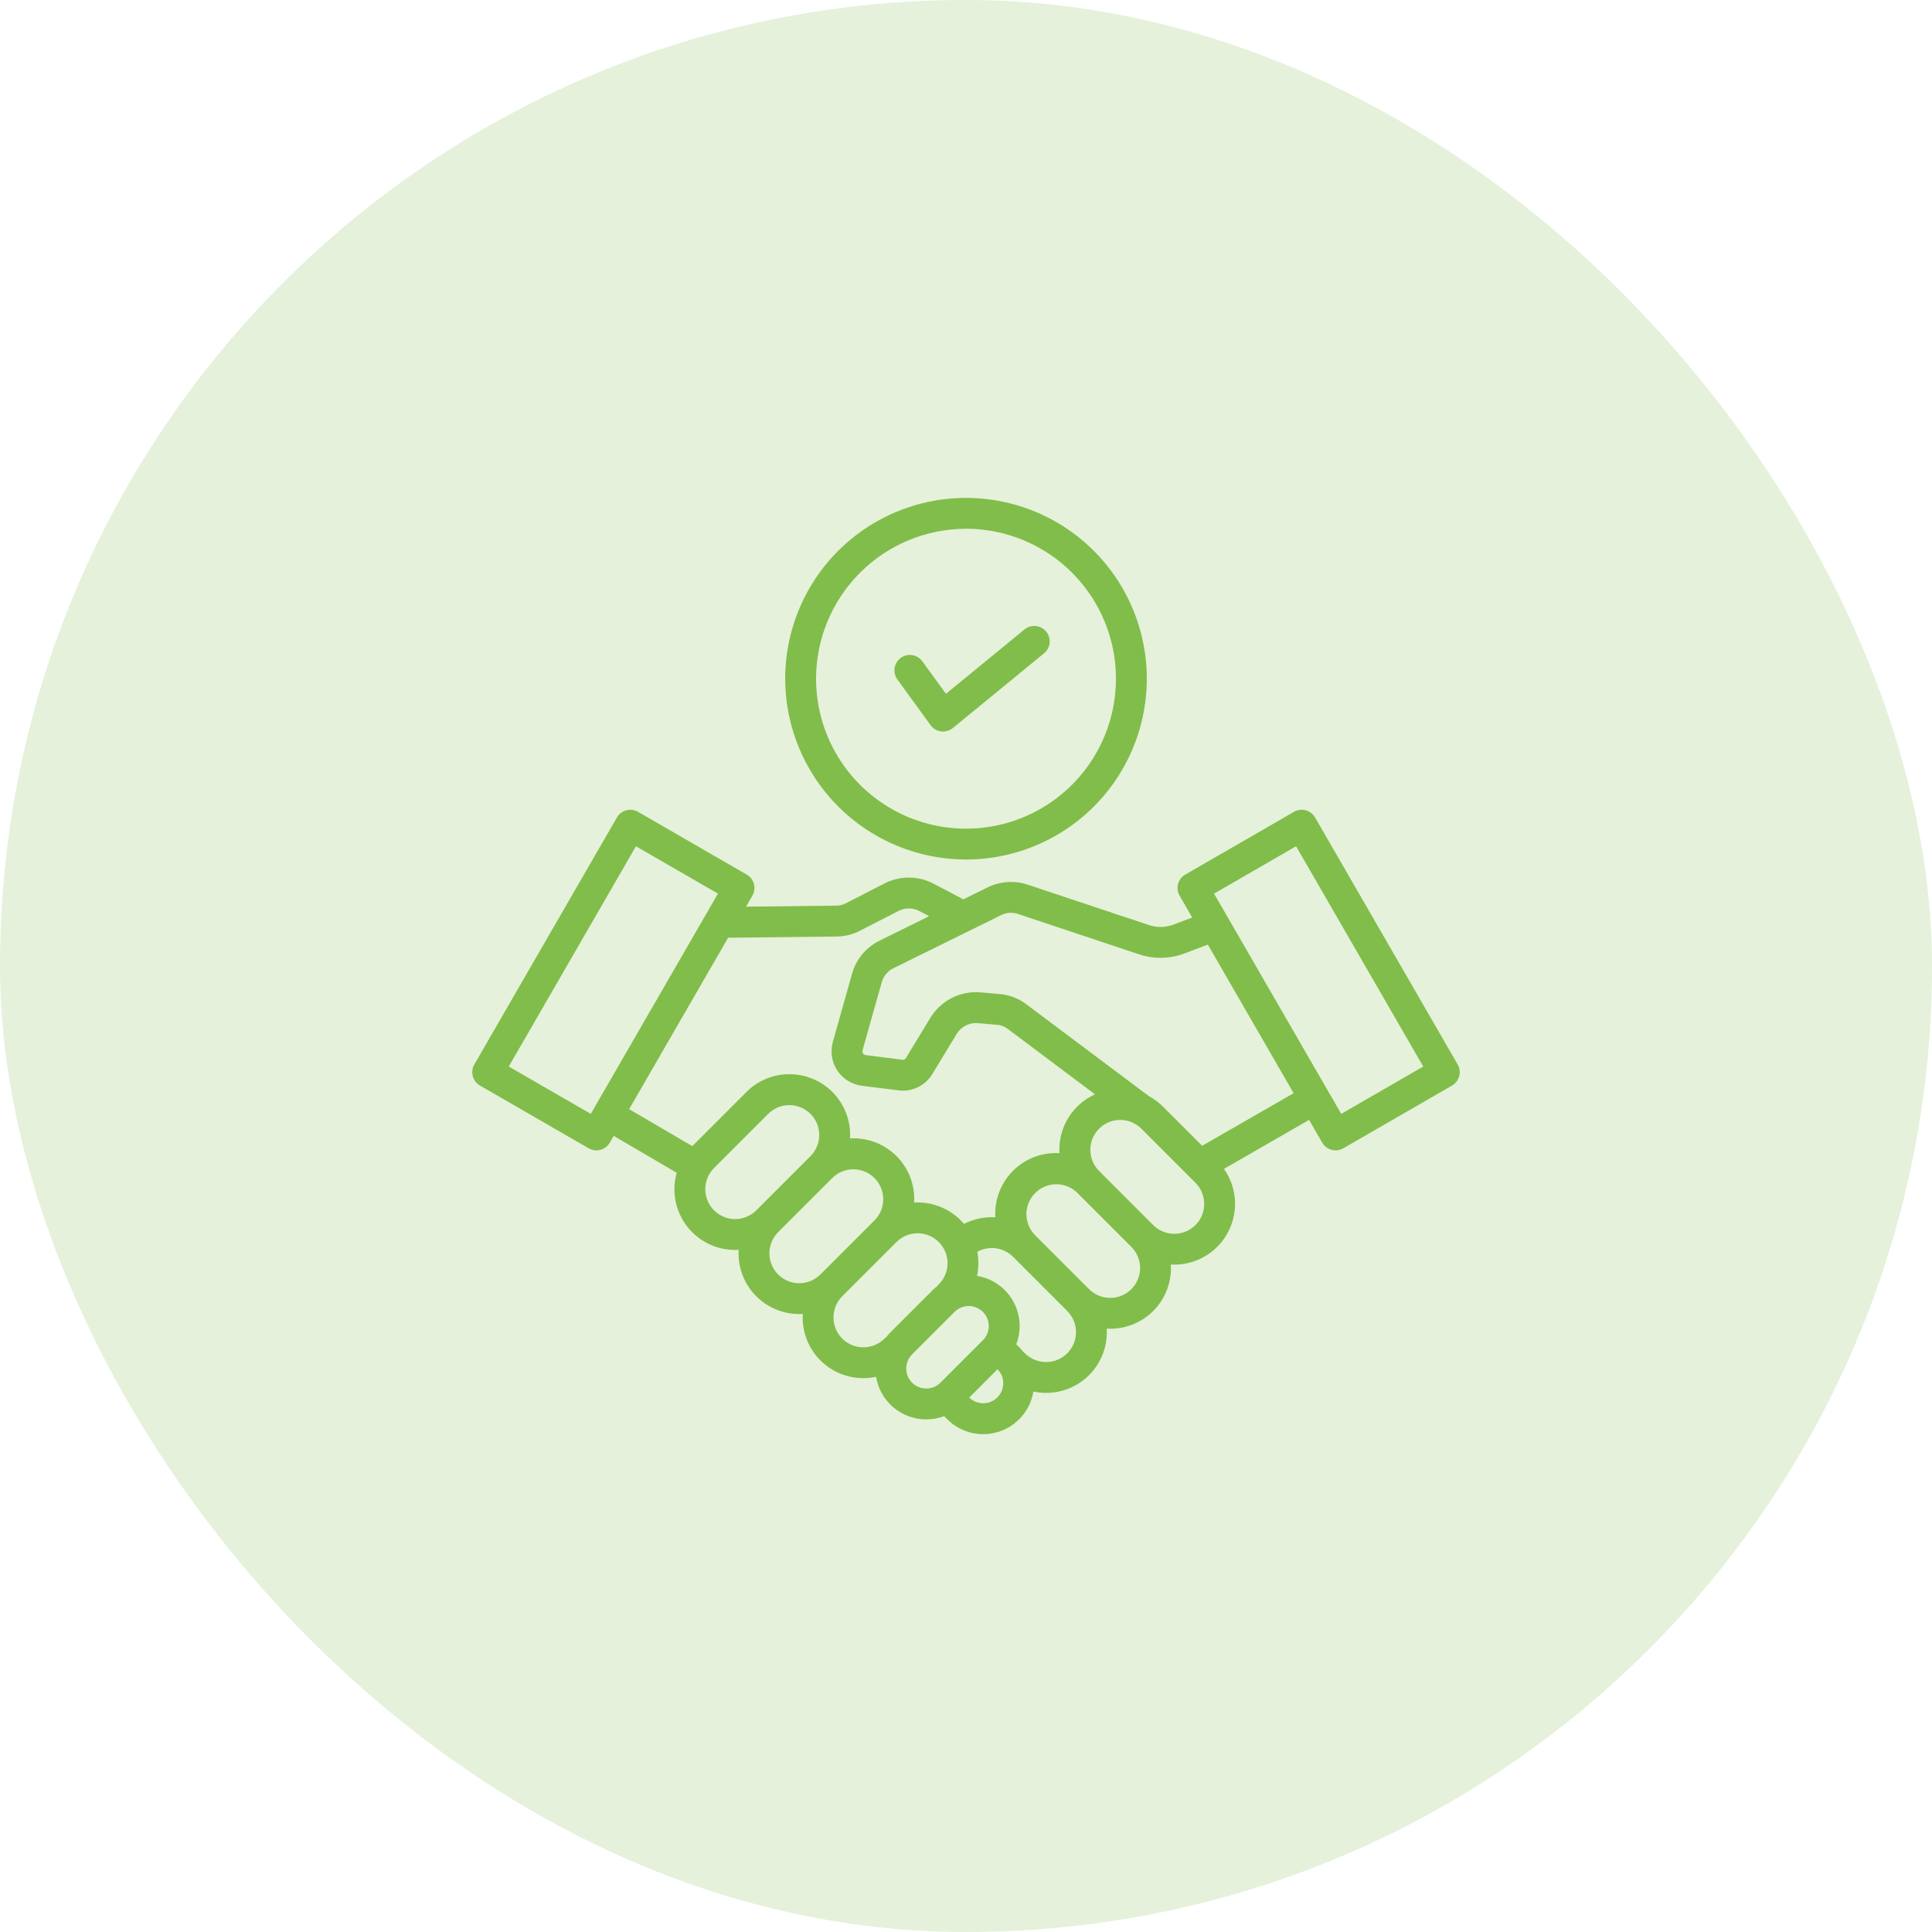
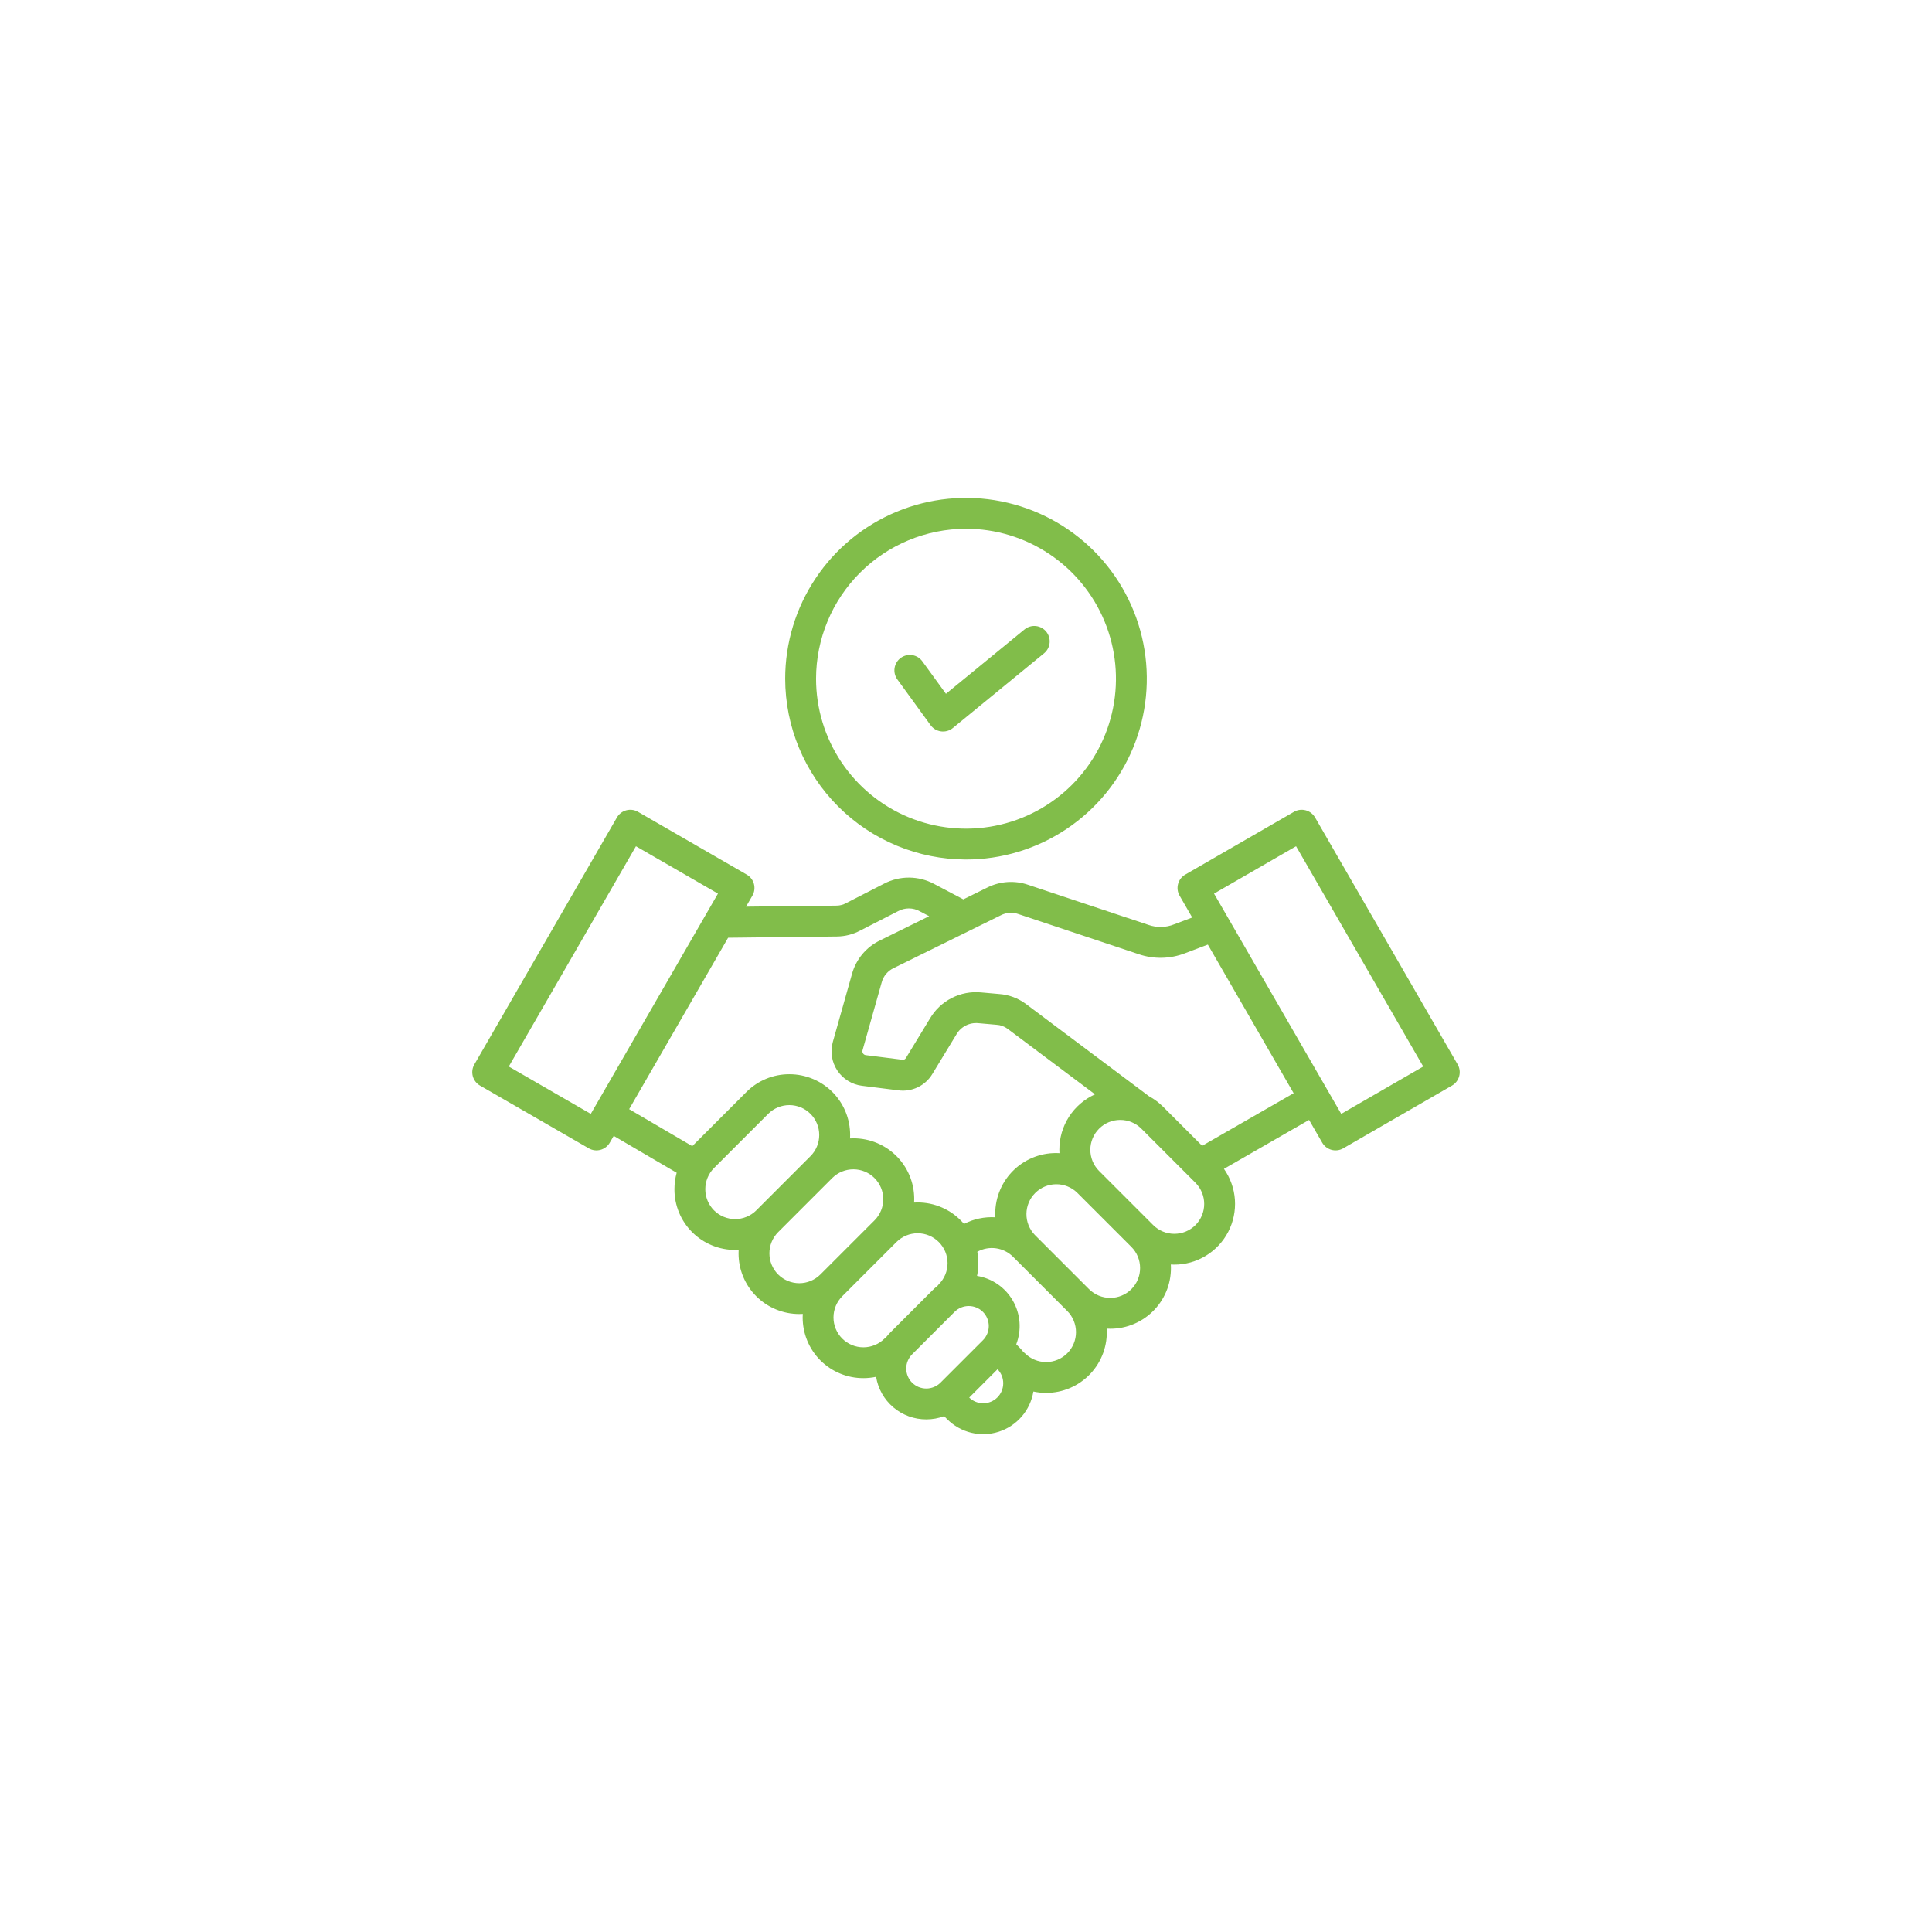
<svg xmlns="http://www.w3.org/2000/svg" width="90" height="90" viewBox="0 0 90 90" fill="none">
-   <rect width="90" height="90" rx="45" fill="#81BD4A" fill-opacity="0.2" />
  <path d="M22.359 50.569L27.425 53.493C27.506 53.54 27.597 53.571 27.69 53.583C27.784 53.596 27.879 53.589 27.97 53.565C28.061 53.54 28.147 53.498 28.221 53.441C28.296 53.383 28.359 53.312 28.406 53.23L28.589 52.914L31.522 54.631C31.453 54.881 31.418 55.138 31.418 55.397C31.416 55.769 31.489 56.137 31.631 56.481C31.772 56.824 31.981 57.136 32.244 57.399C32.507 57.662 32.819 57.87 33.163 58.012C33.506 58.154 33.874 58.227 34.246 58.227C34.3 58.227 34.355 58.224 34.41 58.221C34.407 58.275 34.405 58.329 34.405 58.384C34.404 58.756 34.476 59.124 34.618 59.467C34.76 59.811 34.968 60.123 35.231 60.386C35.494 60.648 35.806 60.857 36.15 60.998C36.493 61.14 36.861 61.213 37.233 61.212C37.288 61.212 37.342 61.21 37.397 61.207C37.393 61.261 37.391 61.316 37.391 61.371C37.391 61.742 37.463 62.111 37.605 62.454C37.747 62.798 37.955 63.11 38.218 63.373C38.481 63.635 38.793 63.844 39.136 63.985C39.48 64.127 39.848 64.2 40.22 64.199C40.419 64.199 40.617 64.178 40.812 64.137C40.902 64.692 41.187 65.196 41.615 65.559C42.044 65.923 42.588 66.121 43.15 66.12C43.434 66.12 43.715 66.07 43.982 65.971L44.124 66.113C44.433 66.422 44.82 66.639 45.243 66.742C45.667 66.845 46.111 66.829 46.526 66.695C46.941 66.562 47.311 66.316 47.596 65.986C47.881 65.656 48.069 65.253 48.139 64.823C48.334 64.865 48.532 64.886 48.731 64.886C49.117 64.887 49.498 64.808 49.852 64.656C50.206 64.503 50.525 64.28 50.79 64C51.054 63.719 51.259 63.388 51.391 63.026C51.522 62.663 51.578 62.278 51.555 61.893C51.609 61.896 51.663 61.898 51.718 61.898C52.103 61.899 52.485 61.821 52.839 61.668C53.193 61.516 53.512 61.293 53.777 61.013C54.042 60.732 54.246 60.401 54.378 60.039C54.509 59.676 54.565 59.291 54.542 58.906C54.596 58.909 54.65 58.911 54.705 58.911C55.223 58.911 55.731 58.768 56.174 58.498C56.617 58.229 56.977 57.843 57.216 57.383C57.454 56.923 57.562 56.406 57.527 55.889C57.492 55.372 57.315 54.874 57.017 54.45L60.982 52.17L61.594 53.23C61.689 53.395 61.846 53.515 62.03 53.565C62.214 53.614 62.41 53.588 62.575 53.493L67.641 50.569C67.806 50.474 67.926 50.316 67.975 50.132C68.025 49.948 67.999 49.752 67.904 49.587L61.261 38.081C61.165 37.916 61.008 37.795 60.824 37.746C60.64 37.697 60.444 37.722 60.279 37.818L55.214 40.742C55.048 40.837 54.928 40.994 54.879 41.179C54.829 41.363 54.855 41.559 54.95 41.724L55.538 42.742L54.698 43.059C54.313 43.214 53.885 43.222 53.494 43.084L47.895 41.218C47.584 41.111 47.256 41.068 46.928 41.09C46.6 41.113 46.281 41.2 45.987 41.348L44.873 41.897C44.863 41.891 44.852 41.884 44.842 41.878L43.514 41.177C43.157 40.986 42.758 40.884 42.352 40.882C41.947 40.879 41.546 40.976 41.187 41.163L39.415 42.071C39.281 42.146 39.13 42.186 38.976 42.188L34.753 42.236L35.049 41.724C35.145 41.559 35.17 41.362 35.121 41.178C35.072 40.994 34.951 40.837 34.786 40.742L29.721 37.818C29.556 37.722 29.36 37.697 29.176 37.746C28.992 37.795 28.835 37.916 28.739 38.081L22.096 49.587C22.001 49.752 21.975 49.948 22.024 50.132C22.074 50.316 22.194 50.474 22.359 50.569ZM33.261 56.383C33.001 56.12 32.855 55.766 32.855 55.397C32.855 55.028 33.001 54.674 33.261 54.412L35.788 51.885C36.05 51.625 36.404 51.479 36.773 51.48C37.141 51.481 37.495 51.627 37.755 51.888C38.016 52.149 38.163 52.502 38.163 52.871C38.164 53.24 38.018 53.594 37.758 53.855L35.231 56.383C34.97 56.643 34.615 56.79 34.246 56.79C33.877 56.79 33.522 56.643 33.261 56.383ZM36.248 59.369C35.988 59.108 35.842 58.754 35.842 58.385C35.842 58.016 35.987 57.662 36.247 57.4L36.248 57.399L38.775 54.872C39.037 54.614 39.391 54.469 39.758 54.471C40.126 54.472 40.478 54.619 40.738 54.879C40.998 55.139 41.145 55.491 41.146 55.859C41.148 56.227 41.004 56.58 40.745 56.842L38.218 59.369C37.956 59.63 37.602 59.777 37.233 59.777C36.864 59.777 36.509 59.63 36.248 59.369ZM39.234 62.356C38.974 62.095 38.827 61.74 38.827 61.371C38.827 61.002 38.974 60.647 39.234 60.386L41.762 57.858C42.023 57.597 42.378 57.45 42.747 57.45C43.117 57.45 43.471 57.597 43.732 57.858C43.994 58.12 44.141 58.474 44.141 58.844C44.141 59.213 43.994 59.568 43.732 59.829C43.708 59.853 43.686 59.88 43.666 59.907C43.59 59.966 43.518 60.029 43.45 60.097L41.473 62.074C41.405 62.142 41.342 62.214 41.283 62.29C41.255 62.31 41.229 62.333 41.205 62.356C40.943 62.617 40.589 62.764 40.22 62.764C39.85 62.764 39.496 62.617 39.234 62.356ZM42.49 64.412C42.315 64.236 42.216 63.999 42.216 63.751C42.216 63.504 42.315 63.266 42.49 63.091L44.467 61.113C44.642 60.938 44.88 60.84 45.127 60.84C45.375 60.84 45.613 60.938 45.788 61.113C45.963 61.288 46.061 61.526 46.061 61.774C46.061 62.021 45.963 62.259 45.788 62.434L43.81 64.412C43.635 64.585 43.397 64.683 43.15 64.683C42.903 64.683 42.665 64.585 42.49 64.412ZM46.462 65.097C46.288 65.271 46.053 65.368 45.807 65.37C45.562 65.371 45.326 65.276 45.15 65.105L46.469 63.785C46.641 63.961 46.736 64.197 46.734 64.443C46.733 64.688 46.635 64.924 46.462 65.097ZM49.717 63.042C49.455 63.303 49.101 63.45 48.732 63.45C48.362 63.45 48.008 63.303 47.746 63.042C47.722 63.018 47.696 62.996 47.668 62.975C47.609 62.9 47.546 62.828 47.478 62.76L47.341 62.623C47.467 62.294 47.519 61.942 47.492 61.591C47.465 61.24 47.36 60.9 47.185 60.595C47.011 60.29 46.77 60.027 46.481 59.827C46.192 59.626 45.861 59.493 45.514 59.436C45.593 59.066 45.597 58.684 45.527 58.313C45.792 58.166 46.097 58.109 46.397 58.151C46.697 58.193 46.975 58.331 47.189 58.544L49.717 61.072C49.978 61.333 50.124 61.688 50.124 62.057C50.124 62.426 49.978 62.781 49.717 63.042ZM52.704 60.055C52.442 60.315 52.088 60.461 51.719 60.461C51.35 60.461 50.995 60.315 50.733 60.055L48.206 57.528C47.952 57.265 47.812 56.913 47.815 56.548C47.818 56.183 47.965 55.834 48.223 55.575C48.481 55.317 48.83 55.17 49.195 55.167C49.56 55.163 49.912 55.303 50.175 55.557V55.557L52.703 58.085C52.964 58.346 53.11 58.7 53.11 59.07C53.111 59.439 52.964 59.794 52.703 60.055H52.704ZM55.691 57.068C55.429 57.329 55.075 57.476 54.705 57.476C54.336 57.476 53.982 57.329 53.72 57.068L51.193 54.541C50.935 54.279 50.791 53.926 50.792 53.558C50.793 53.19 50.94 52.838 51.2 52.578C51.46 52.318 51.812 52.171 52.18 52.17C52.548 52.169 52.901 52.313 53.163 52.571L55.69 55.099C55.95 55.361 56.096 55.715 56.096 56.084C56.096 56.453 55.95 56.807 55.69 57.069L55.691 57.068ZM60.376 39.422L66.3 49.683L62.48 51.889L56.555 41.628L60.376 39.422ZM46.623 42.637C46.748 42.572 46.885 42.533 47.026 42.523C47.166 42.514 47.308 42.534 47.44 42.581L53.039 44.448C53.744 44.69 54.513 44.674 55.208 44.404L56.266 44.003L60.263 50.926L56.001 53.376L54.179 51.554C53.986 51.361 53.766 51.197 53.526 51.067L47.796 46.772C47.432 46.499 46.998 46.337 46.544 46.305L45.702 46.23C45.23 46.185 44.756 46.275 44.334 46.491C43.912 46.706 43.561 47.038 43.321 47.446L42.205 49.281C42.188 49.312 42.163 49.337 42.131 49.353C42.099 49.368 42.064 49.373 42.029 49.366L40.331 49.152C40.305 49.149 40.281 49.14 40.259 49.127C40.237 49.113 40.218 49.095 40.204 49.073C40.19 49.052 40.18 49.027 40.176 49.002C40.172 48.976 40.174 48.95 40.181 48.925L41.07 45.772C41.108 45.625 41.178 45.488 41.275 45.372C41.372 45.255 41.493 45.161 41.631 45.097L46.623 42.637ZM38.992 43.626C39.369 43.621 39.738 43.527 40.071 43.35L41.842 42.443C41.996 42.36 42.169 42.317 42.344 42.318C42.519 42.319 42.691 42.364 42.844 42.449L43.283 42.68L40.995 43.808C40.677 43.961 40.395 44.18 40.169 44.452C39.943 44.724 39.778 45.041 39.686 45.382L38.797 48.535C38.734 48.759 38.719 48.994 38.755 49.224C38.791 49.454 38.877 49.674 39.005 49.868C39.134 50.062 39.303 50.226 39.501 50.348C39.698 50.471 39.92 50.55 40.151 50.579L41.849 50.792C42.159 50.834 42.474 50.784 42.755 50.648C43.037 50.512 43.273 50.297 43.433 50.029L44.549 48.194C44.65 48.015 44.801 47.87 44.983 47.776C45.166 47.682 45.371 47.642 45.575 47.663L46.417 47.737C46.604 47.746 46.784 47.811 46.934 47.922L51.01 50.978C50.514 51.202 50.093 51.565 49.798 52.022C49.504 52.48 49.348 53.012 49.349 53.556C49.349 53.611 49.351 53.665 49.354 53.719C48.969 53.696 48.584 53.752 48.221 53.884C47.859 54.016 47.528 54.22 47.248 54.484C46.967 54.749 46.744 55.068 46.592 55.422C46.44 55.776 46.361 56.158 46.362 56.543C46.362 56.598 46.364 56.652 46.367 56.706C45.861 56.676 45.357 56.783 44.906 57.014C44.856 56.956 44.804 56.898 44.748 56.843C44.466 56.56 44.127 56.341 43.754 56.199C43.381 56.057 42.982 55.996 42.583 56.02C42.586 55.966 42.588 55.912 42.588 55.857C42.589 55.472 42.511 55.09 42.359 54.736C42.207 54.382 41.984 54.063 41.704 53.798C41.423 53.534 41.092 53.329 40.73 53.197C40.368 53.066 39.983 53.009 39.598 53.032C39.62 52.648 39.564 52.262 39.433 51.9C39.301 51.538 39.096 51.207 38.832 50.926C38.567 50.646 38.248 50.423 37.894 50.271C37.54 50.119 37.159 50.041 36.773 50.041C36.402 50.04 36.033 50.112 35.69 50.254C35.346 50.396 35.034 50.605 34.772 50.868L32.249 53.392L29.308 51.669L33.918 43.684L38.992 43.626ZM29.625 39.422L33.445 41.628L27.521 51.889L23.701 49.683L29.625 39.422ZM45 40.04C46.666 40.04 48.294 39.546 49.679 38.62C51.065 37.695 52.144 36.379 52.782 34.84C53.419 33.301 53.586 31.608 53.261 29.974C52.936 28.34 52.134 26.839 50.956 25.661C49.778 24.483 48.277 23.681 46.643 23.356C45.009 23.031 43.316 23.198 41.777 23.835C40.238 24.473 38.922 25.552 37.997 26.937C37.071 28.322 36.577 29.951 36.577 31.617C36.58 33.85 37.468 35.991 39.047 37.57C40.626 39.149 42.767 40.037 45 40.04ZM45 24.631C46.382 24.631 47.732 25.041 48.881 25.809C50.03 26.576 50.925 27.667 51.454 28.944C51.983 30.22 52.121 31.625 51.851 32.98C51.582 34.335 50.916 35.58 49.94 36.556C48.963 37.533 47.718 38.199 46.363 38.468C45.008 38.738 43.603 38.599 42.327 38.071C41.05 37.542 39.959 36.647 39.192 35.498C38.424 34.349 38.015 32.998 38.015 31.617C38.017 29.765 38.753 27.989 40.063 26.68C41.372 25.37 43.148 24.634 45 24.631ZM41.803 31.651C41.691 31.497 41.644 31.304 41.674 31.116C41.704 30.927 41.807 30.759 41.962 30.647C42.116 30.535 42.308 30.488 42.496 30.518C42.685 30.548 42.853 30.651 42.965 30.805L44.066 32.32L47.728 29.32C47.876 29.2 48.064 29.144 48.253 29.163C48.442 29.183 48.615 29.276 48.736 29.423C48.856 29.57 48.913 29.758 48.895 29.947C48.877 30.136 48.785 30.31 48.639 30.431L44.387 33.914C44.312 33.976 44.224 34.022 44.13 34.049C44.036 34.076 43.937 34.084 43.84 34.071C43.743 34.059 43.65 34.026 43.565 33.977C43.481 33.926 43.408 33.86 43.35 33.781L41.803 31.651Z" fill="#81BD4A" />
</svg>